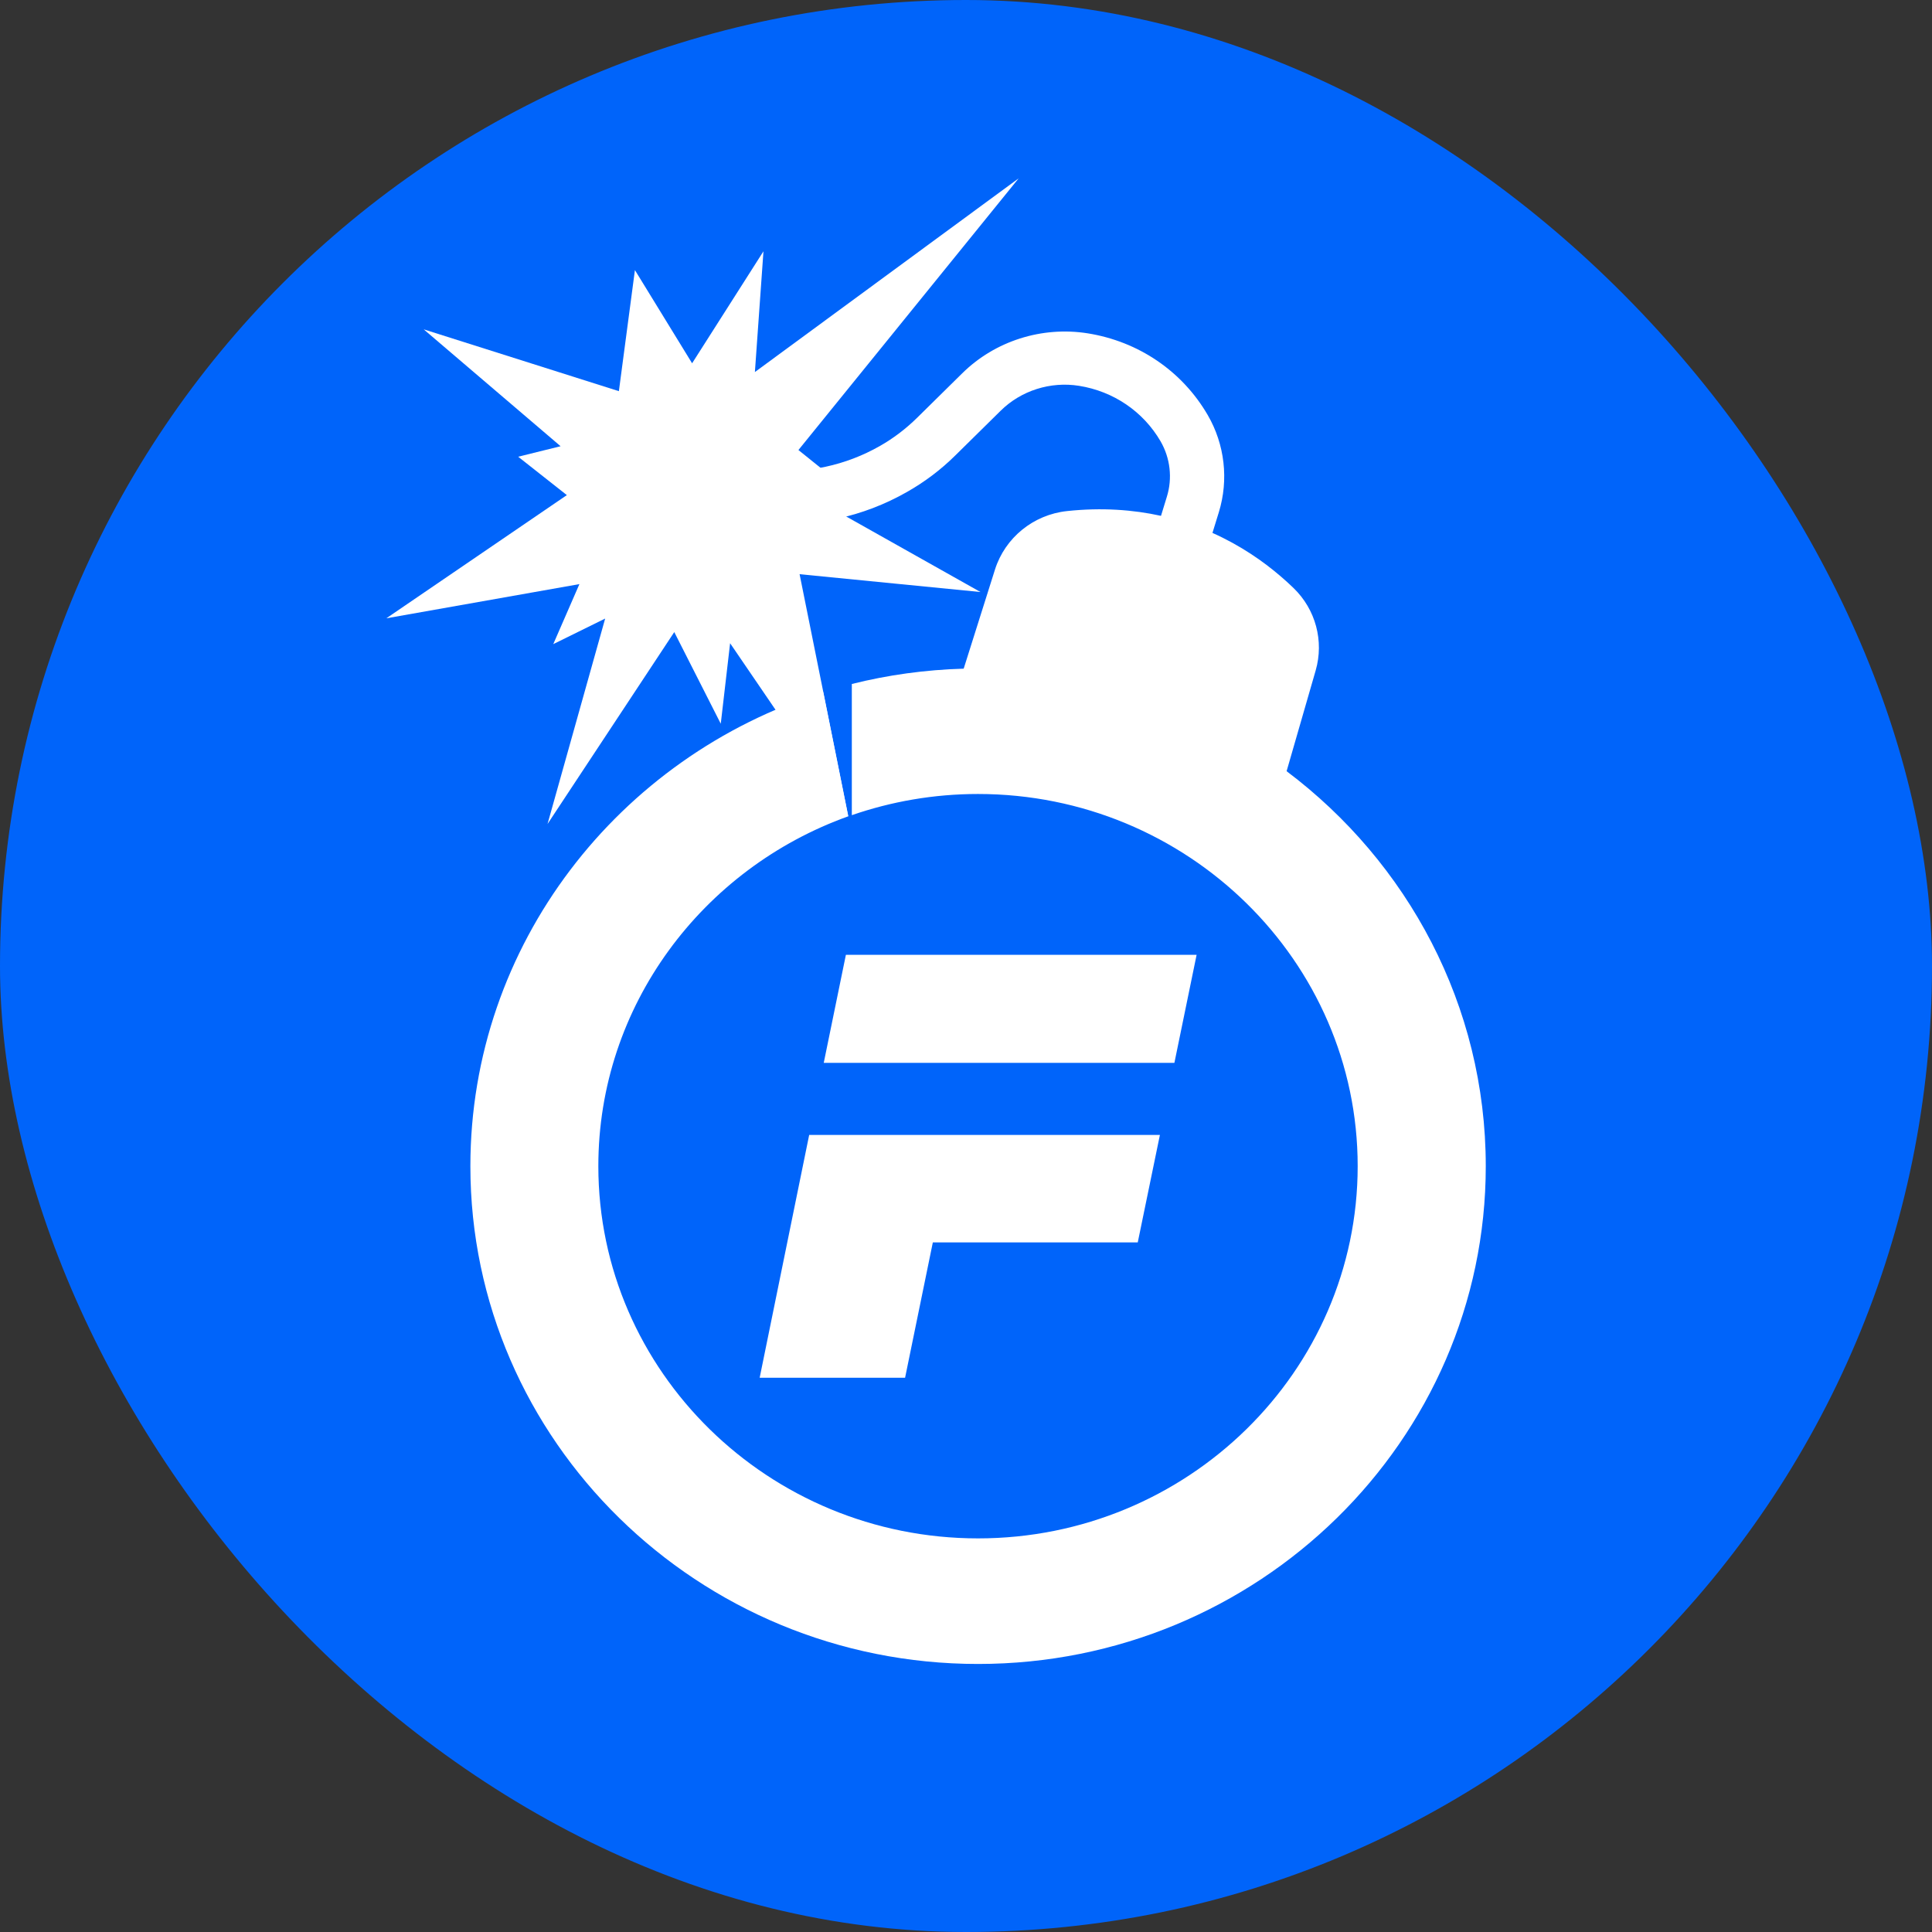
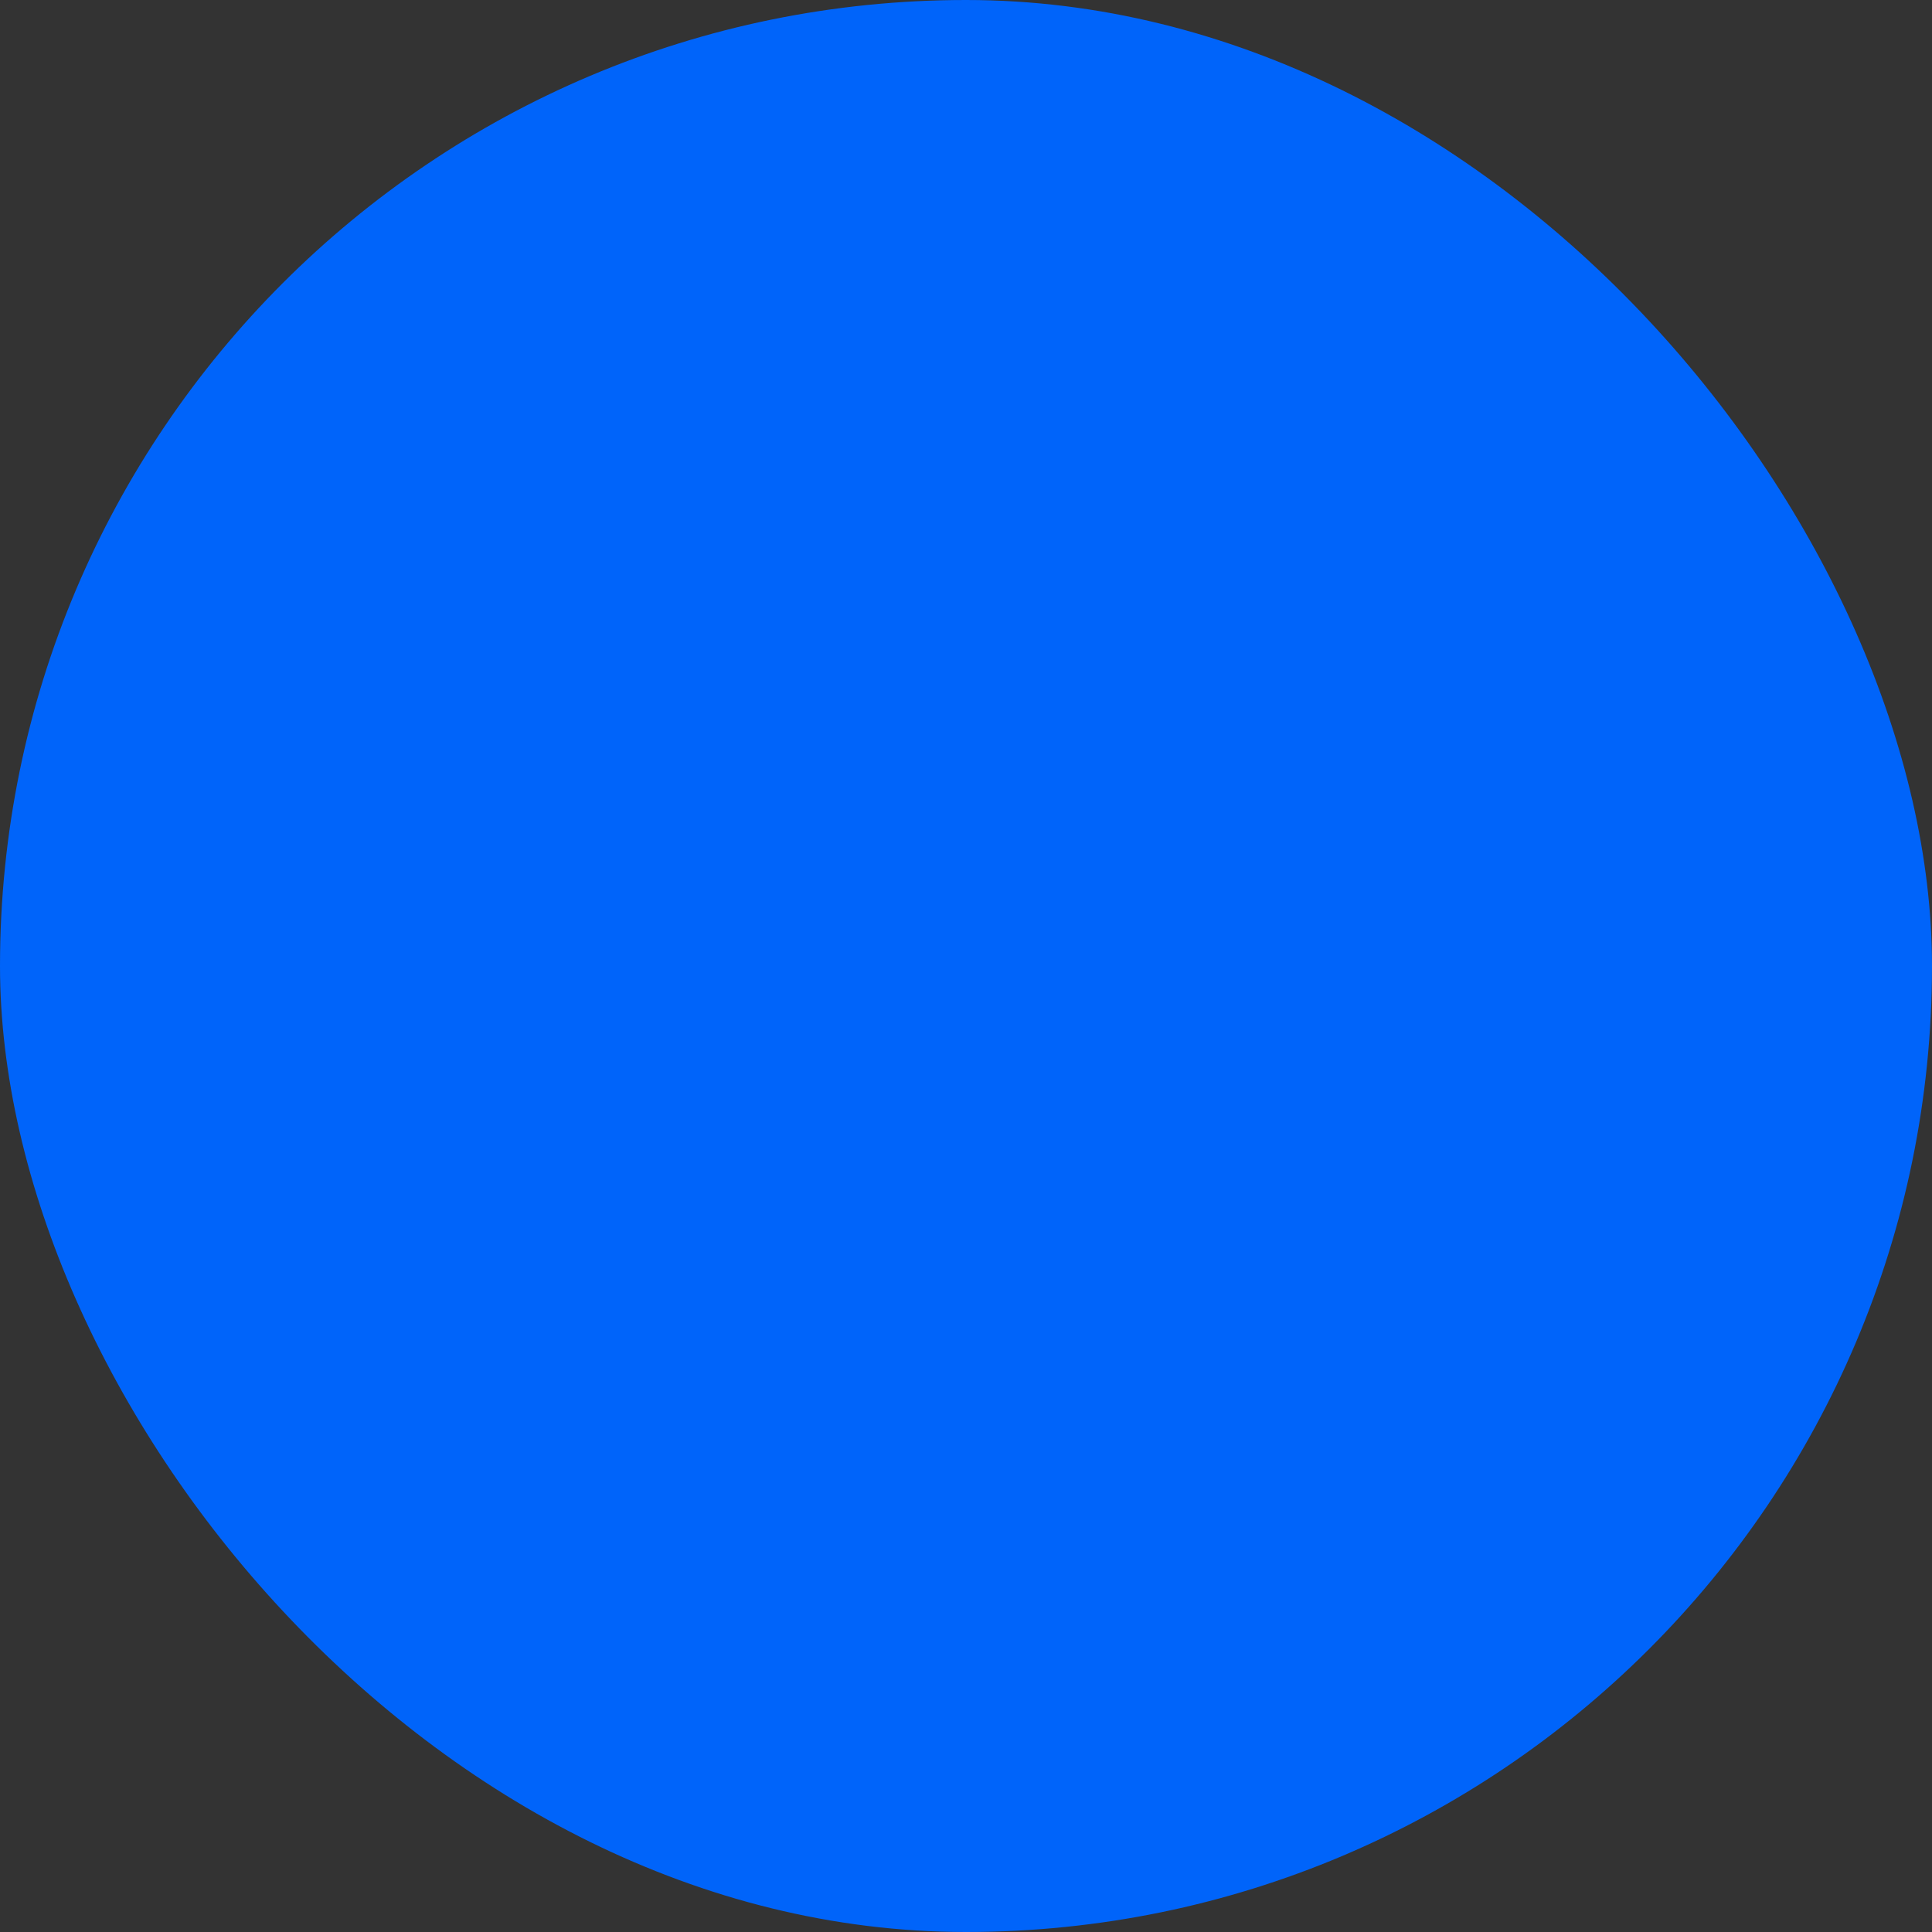
<svg xmlns="http://www.w3.org/2000/svg" width="30" height="30" viewBox="0 0 30 30" fill="none">
  <rect x="0" y="0" width="30" height="30" fill="#333333" stroke="none" />
  <rect width="30" height="30" rx="15" fill="#0064FA" />
  <g clip-path="url(#clip0_6010_392)">
    <path d="M15.046 16.504H15.05H18.236L18.581 14.826H13.135L12.791 16.504H15.046Z" fill="white" />
    <path d="M12.565 17.623L11.796 21.394H14.054L14.485 19.292H17.667L18.011 17.623H12.565Z" fill="white" />
    <path d="M19.978 11.976L20.43 10.41C20.561 9.955 20.43 9.464 20.087 9.132C20.022 9.069 19.955 9.008 19.886 8.949C19.614 8.715 19.261 8.469 18.827 8.275C18.855 8.186 18.889 8.072 18.926 7.954C19.081 7.451 19.019 6.901 18.753 6.444C18.357 5.763 17.679 5.302 16.89 5.176C16.178 5.063 15.45 5.295 14.942 5.796L14.239 6.489C14.066 6.659 13.872 6.807 13.66 6.927C13.132 7.227 12.531 7.357 11.923 7.3L10.674 7.185L10.594 8.007L11.843 8.122C12.627 8.195 13.401 8.028 14.082 7.64C14.358 7.484 14.611 7.293 14.835 7.071L15.538 6.378C15.855 6.065 16.311 5.92 16.755 5.991C17.29 6.076 17.752 6.39 18.021 6.852C18.172 7.113 18.208 7.426 18.119 7.713C18.086 7.82 18.054 7.925 18.028 8.01C17.596 7.915 17.11 7.878 16.568 7.936C16.046 7.992 15.607 8.349 15.45 8.844L14.964 10.383C14.366 10.4 13.785 10.481 13.227 10.621V12.658C13.84 12.446 14.5 12.329 15.187 12.329C18.437 12.329 21.082 14.922 21.082 18.108C21.082 21.296 18.437 23.888 15.187 23.888C11.937 23.888 9.291 21.296 9.291 18.108C9.291 15.615 10.91 13.486 13.171 12.676L12.783 10.747C9.608 11.745 7.304 14.668 7.304 18.108C7.304 22.37 10.84 25.838 15.187 25.838C19.534 25.838 23.071 22.37 23.071 18.108C23.071 15.612 21.857 13.388 19.977 11.974L19.978 11.976Z" fill="white" />
-     <path d="M12.505 7.663L12.766 7.284L12.398 6.988L15.818 2.769L11.722 5.777L11.855 3.902L10.747 5.641L9.859 4.194L9.61 6.074L6.579 5.114L8.705 6.929L8.046 7.092L8.802 7.688L5.999 9.601L8.997 9.07L8.591 10.002L9.397 9.605L8.502 12.795L10.47 9.815L11.192 11.238L11.337 9.988L13.173 12.679L12.416 8.916L15.225 9.193L12.505 7.663Z" fill="white" />
+     <path d="M12.505 7.663L12.766 7.284L12.398 6.988L15.818 2.769L11.722 5.777L10.747 5.641L9.859 4.194L9.61 6.074L6.579 5.114L8.705 6.929L8.046 7.092L8.802 7.688L5.999 9.601L8.997 9.07L8.591 10.002L9.397 9.605L8.502 12.795L10.47 9.815L11.192 11.238L11.337 9.988L13.173 12.679L12.416 8.916L15.225 9.193L12.505 7.663Z" fill="white" />
  </g>
  <defs>
    <clipPath id="clip0_6010_392">
-       <rect width="17.073" height="23.071" fill="white" transform="translate(5.999 2.769)" />
-     </clipPath>
+       </clipPath>
  </defs>
</svg>